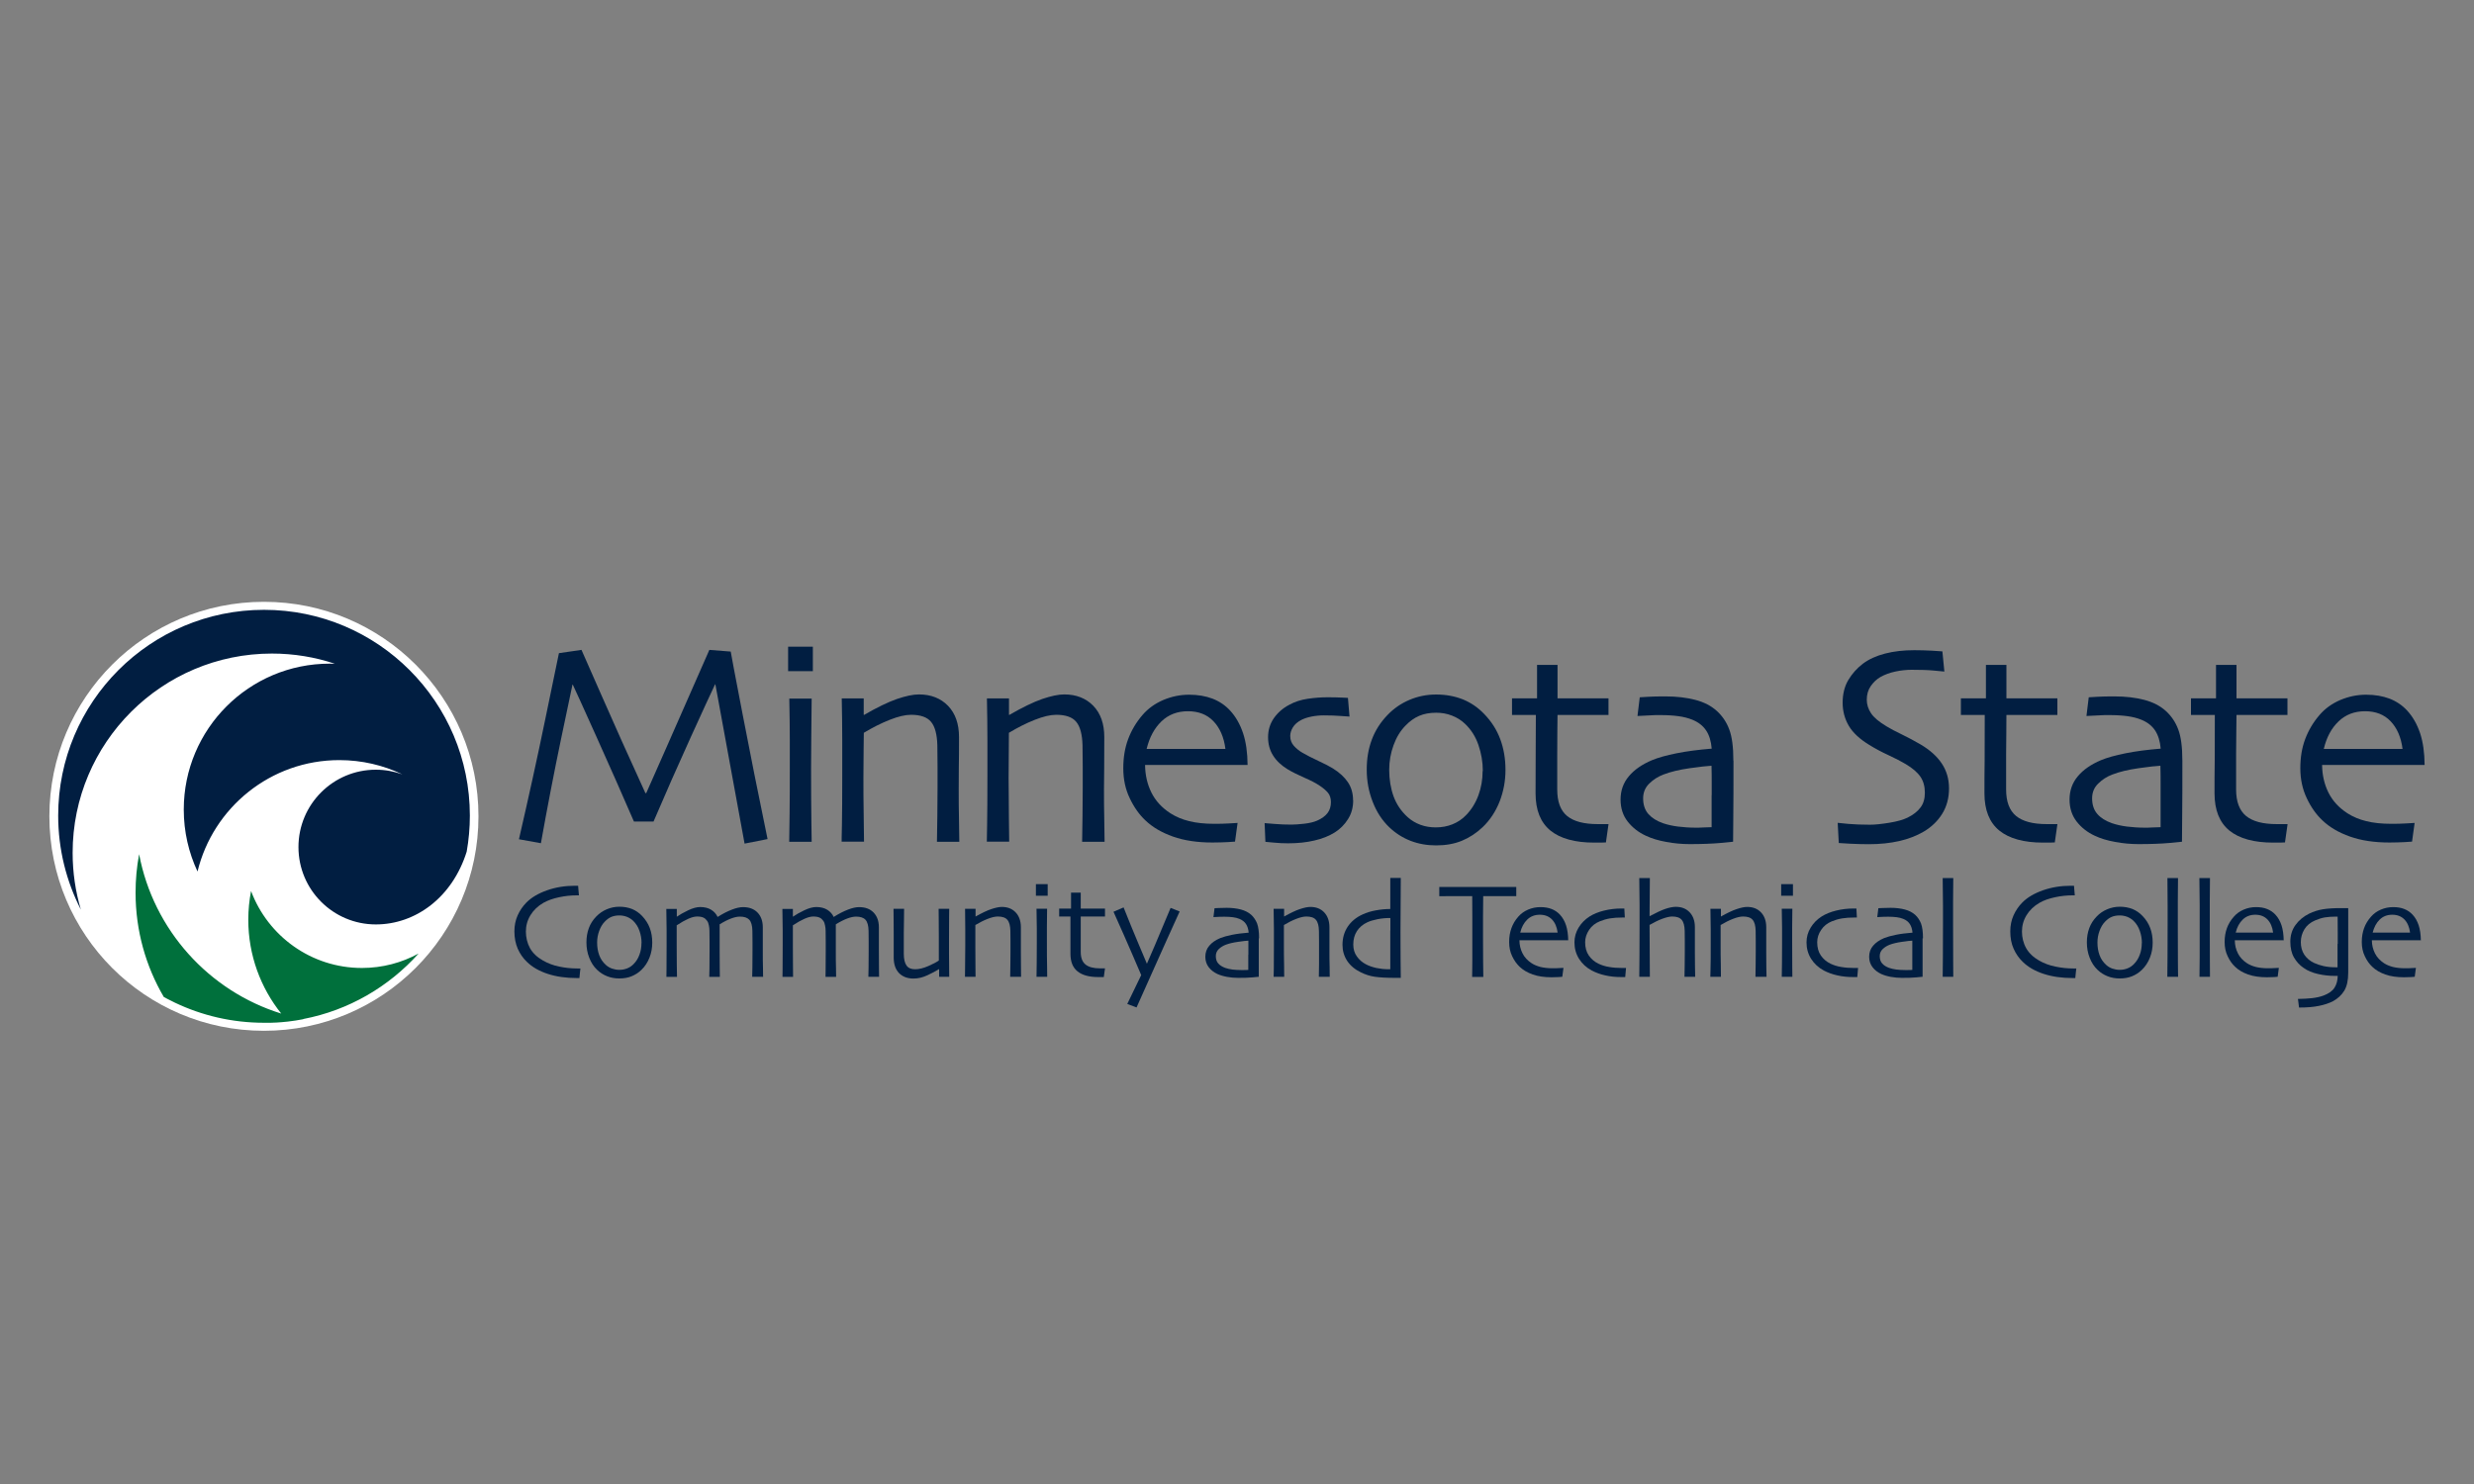
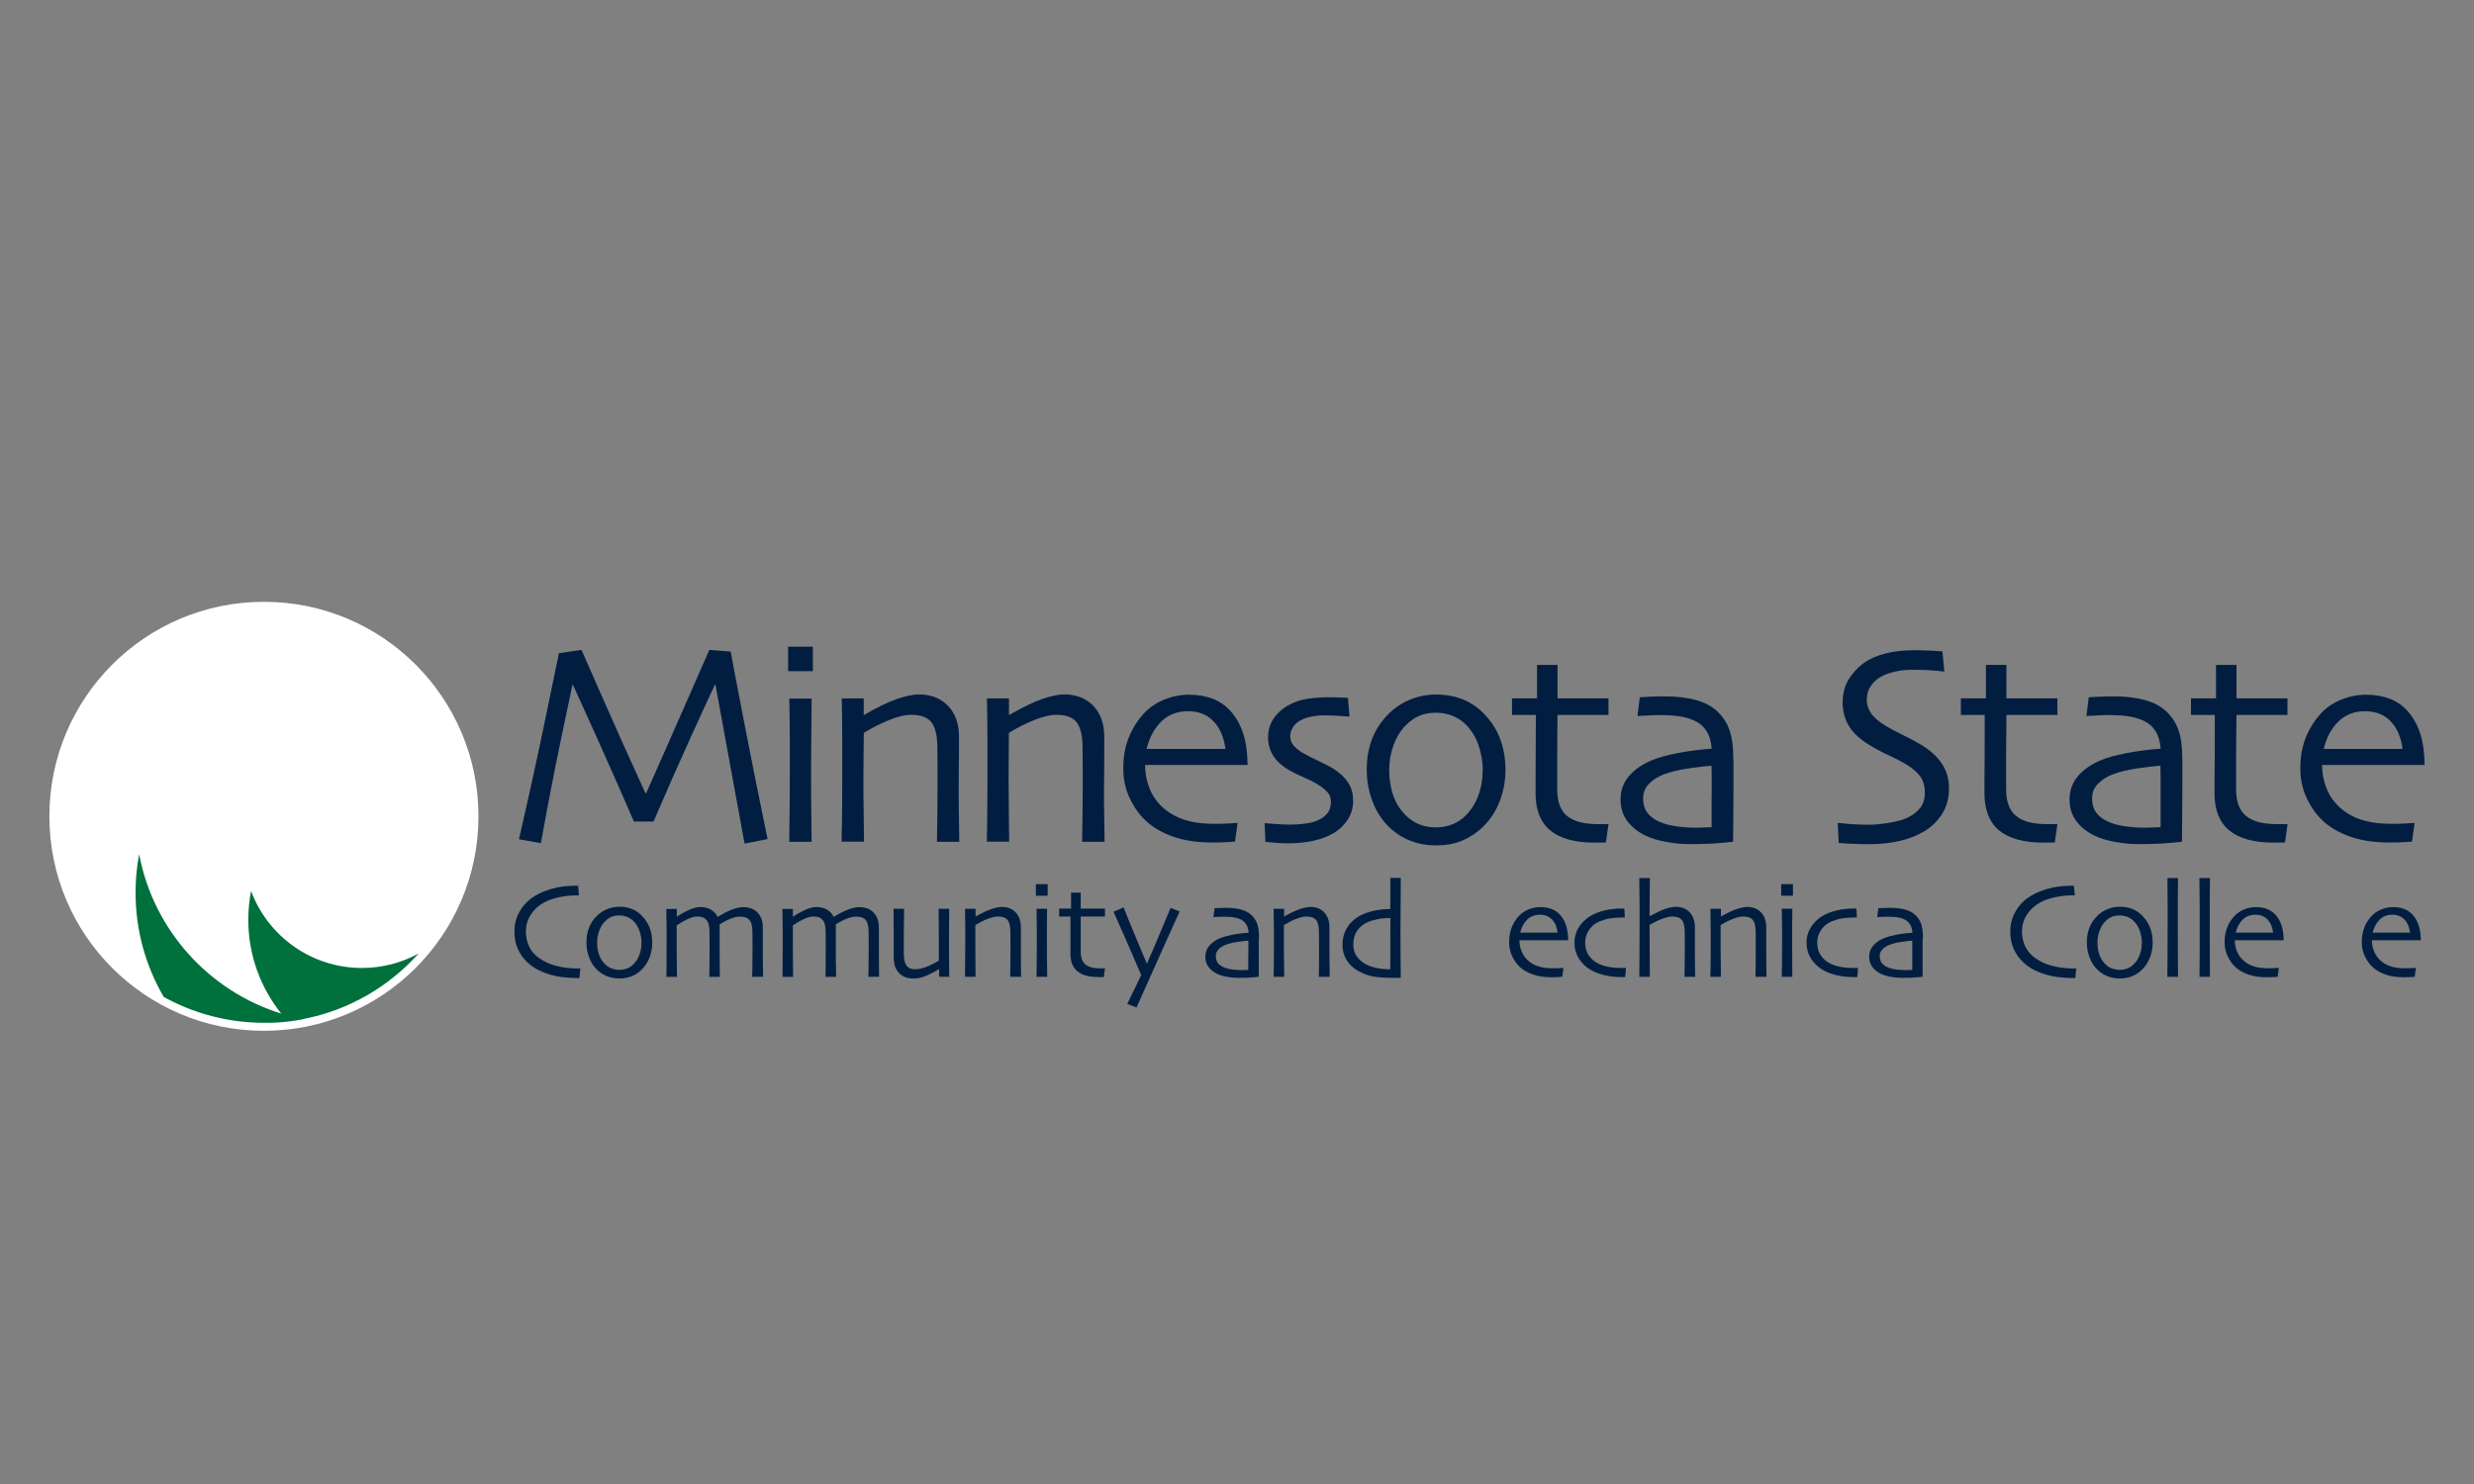
<svg xmlns="http://www.w3.org/2000/svg" viewBox="0 0 250 150">
  <rect x="0" y="0" width="250" height="150" fill="#808080" stroke="none" />
  <g>
    <g id="Layer_1">
      <g>
        <path d="M77.57,84.81l-2.33.46-2.95-16.1h-.03c-.37.78-1.2,2.57-2.48,5.39-1.28,2.82-2.53,5.65-3.74,8.48h-1.98c-1.13-2.62-2.39-5.46-3.76-8.51-1.37-3.05-2.18-4.83-2.42-5.33h-.03c-.06.24-.44,2.07-1.15,5.47-.71,3.4-1.39,6.92-2.04,10.56l-2.22-.4c.95-4.12,1.85-8.19,2.68-12.23.83-4.04,1.28-6.23,1.36-6.58l2.28-.33c.1.22.77,1.76,2.03,4.61,1.25,2.86,2.73,6.15,4.43,9.87h.08c1.3-2.92,2.67-6.04,4.12-9.34,1.45-3.3,2.2-5.02,2.26-5.14l2.16.17c.03.21.42,2.3,1.19,6.28.76,3.98,1.61,8.2,2.53,12.66Z" style="fill: #011e41;" />
        <path d="M82.14,67.84h-2.5v-2.47h2.5v2.47ZM82.01,85.09h-2.26c0-.15.02-1.09.04-2.82.02-1.73.02-3.15.02-4.28,0-.98,0-2.06,0-3.24,0-1.18-.02-2.56-.05-4.14h2.26c-.02,1.37-.03,2.66-.04,3.86-.01,1.2-.02,2.26-.02,3.2,0,2.22.01,4.01.03,5.35.02,1.35.03,2.04.03,2.07Z" style="fill: #011e41;" />
        <path d="M96.94,85.09h-2.26c0-.27.02-1.15.04-2.65.02-1.5.02-2.42.02-2.78,0-.5,0-1.23,0-2.2,0-.97-.01-1.68-.02-2.13-.03-1.1-.24-1.89-.63-2.36-.39-.48-1.07-.72-2.03-.72-.58,0-1.3.17-2.16.51-.86.34-1.73.78-2.61,1.31,0,.11,0,.67-.02,1.71-.01,1.03-.02,1.97-.02,2.82,0,1.11,0,2.45.03,4.01.02,1.57.03,2.39.03,2.46h-2.26c0-.07,0-.65.03-1.75.02-1.1.03-2.74.03-4.92,0-1,0-2.17,0-3.52,0-1.35-.02-2.78-.05-4.29h2.22v1.65l.02.03c1.33-.77,2.45-1.31,3.34-1.62.89-.3,1.63-.46,2.22-.46,1.22,0,2.2.39,2.94,1.15.74.77,1.11,1.82,1.11,3.16,0,1.2,0,2.24-.02,3.12-.01.87-.01,1.58-.01,2.13,0,.87,0,1.96.03,3.26.02,1.3.03,1.99.03,2.06Z" style="fill: #011e41;" />
        <path d="M111.61,85.09h-2.26c.01-.27.02-1.15.04-2.65.02-1.5.02-2.42.02-2.78,0-.5,0-1.23,0-2.2,0-.97-.01-1.68-.02-2.13-.03-1.1-.24-1.89-.63-2.36-.39-.48-1.07-.72-2.03-.72-.58,0-1.31.17-2.17.51-.86.34-1.73.78-2.61,1.31,0,.11,0,.67-.01,1.71-.01,1.03-.02,1.97-.02,2.82,0,1.11.01,2.45.03,4.01.02,1.57.03,2.39.03,2.46h-2.26c0-.07.01-.65.03-1.75.02-1.1.03-2.74.03-4.92,0-1,0-2.17,0-3.52,0-1.35-.02-2.78-.05-4.29h2.23v1.65l.02.03c1.33-.77,2.45-1.31,3.34-1.62.89-.3,1.63-.46,2.22-.46,1.22,0,2.2.39,2.94,1.15.74.77,1.11,1.82,1.11,3.16,0,1.2,0,2.24-.01,3.12-.01.87-.02,1.58-.02,2.13,0,.87,0,1.96.03,3.26.02,1.3.03,1.99.03,2.06Z" style="fill: #011e41;" />
        <path d="M126.06,77.32h-10.35c.01,1.01.22,1.94.64,2.79.42.84,1.06,1.54,1.93,2.1.55.35,1.18.62,1.89.79.71.18,1.56.27,2.55.27.54,0,1.04-.01,1.5-.04.45-.03.73-.04.84-.05l-.26,1.89c-.08.01-.33.03-.76.05-.43.02-.94.04-1.52.04-1.53,0-2.86-.2-3.99-.6-1.13-.4-2.06-.94-2.79-1.64-.62-.58-1.15-1.33-1.58-2.24-.44-.91-.65-1.92-.65-3.02s.16-2.07.49-2.95c.33-.88.81-1.7,1.46-2.45.56-.65,1.26-1.15,2.1-1.51.84-.35,1.7-.53,2.6-.53s1.68.14,2.37.4c.69.27,1.29.67,1.79,1.22.56.61.99,1.37,1.29,2.26.3.9.45,1.97.46,3.22ZM123.83,75.7c-.15-1.19-.56-2.12-1.21-2.8-.65-.68-1.51-1.01-2.58-1.01s-1.96.34-2.68,1.03c-.71.69-1.21,1.61-1.49,2.78h7.96Z" style="fill: #011e41;" />
        <path d="M136.74,80.9c0,.71-.17,1.34-.52,1.89-.34.55-.79,1-1.34,1.35-.58.36-1.27.64-2.07.82-.8.19-1.68.28-2.64.28-.47,0-.95-.02-1.45-.07-.5-.05-.79-.07-.85-.08l-.08-1.89c.08.01.42.04.99.08.58.05,1.15.07,1.72.07.33,0,.76-.03,1.29-.09.52-.06.96-.16,1.3-.31.48-.21.83-.47,1.06-.77.23-.3.34-.67.34-1.1,0-.39-.1-.71-.3-.95-.2-.24-.48-.48-.83-.71-.38-.26-.9-.53-1.57-.82-.66-.29-1.22-.57-1.67-.84-.64-.39-1.13-.85-1.47-1.39-.34-.53-.51-1.16-.51-1.86s.19-1.34.58-1.91c.39-.56.91-1.02,1.56-1.36.56-.31,1.19-.51,1.87-.61.68-.1,1.35-.15,1.99-.15.58,0,1.06.01,1.43.03.37.02.59.03.64.03l.16,1.89c-.07,0-.36-.02-.88-.06-.52-.04-1.09-.06-1.71-.06-.44,0-.86.04-1.25.12-.4.08-.73.19-1.01.33-.41.21-.7.47-.88.77-.18.3-.26.59-.26.87,0,.38.12.71.37.99.25.28.54.51.87.7.39.23.92.5,1.6.82.68.32,1.17.57,1.47.76.67.42,1.18.89,1.52,1.4.35.52.52,1.13.52,1.83Z" style="fill: #011e41;" />
        <path d="M152.13,77.83c0,1.11-.2,2.17-.59,3.18-.4,1.01-.97,1.88-1.71,2.59-.63.6-1.33,1.06-2.1,1.38-.77.32-1.64.47-2.61.47-.92,0-1.78-.15-2.58-.46-.8-.31-1.52-.77-2.15-1.37-.73-.7-1.29-1.56-1.68-2.58-.4-1.02-.6-2.1-.6-3.24s.17-2.11.51-3.03c.34-.92.87-1.75,1.58-2.49.64-.67,1.38-1.18,2.23-1.54.85-.36,1.75-.54,2.69-.54.99,0,1.89.17,2.7.49.81.33,1.53.82,2.16,1.48.73.75,1.27,1.6,1.62,2.54.35.94.53,1.97.53,3.1ZM149.84,77.93c0-.9-.15-1.77-.44-2.62-.29-.85-.74-1.56-1.35-2.14-.37-.36-.81-.64-1.33-.84-.51-.2-1.04-.29-1.6-.29-.66,0-1.23.11-1.72.32-.49.21-.95.54-1.38.99-.51.52-.91,1.17-1.2,1.97-.29.8-.44,1.63-.44,2.49,0,.97.15,1.87.44,2.68.3.82.78,1.52,1.43,2.11.37.33.8.59,1.29.77.49.18,1,.26,1.55.26.6,0,1.16-.1,1.68-.31.52-.21.98-.51,1.37-.92.54-.55.96-1.22,1.25-2,.29-.78.43-1.6.43-2.46Z" style="fill: #011e41;" />
        <path d="M162.54,83.32l-.26,1.83c-.07,0-.23.01-.49.02-.26,0-.49,0-.68,0-1.96,0-3.44-.41-4.44-1.22-1-.82-1.5-2.07-1.5-3.76,0-1.06,0-2.19.01-3.41,0-1.21.02-2.71.02-4.51h-2.41v-1.68h2.53v-3.38h2.07v3.38h5.15v1.68h-5.15c0,.2,0,.8-.02,1.79,0,.99-.01,1.73-.01,2.2v3.54c0,1.24.33,2.13,1,2.68.67.55,1.7.82,3.1.82h1.08Z" style="fill: #011e41;" />
        <path d="M175.17,76.91c0,2.36,0,4.29-.02,5.77-.01,1.49-.02,2.29-.02,2.4-.1.01-.54.06-1.33.13-.79.07-1.81.11-3.06.11-.78,0-1.57-.07-2.36-.22-.79-.14-1.48-.35-2.05-.62-.77-.35-1.38-.84-1.86-1.45-.47-.61-.71-1.35-.71-2.21,0-.91.28-1.7.84-2.36.56-.67,1.34-1.2,2.33-1.62.62-.26,1.45-.49,2.49-.7,1.04-.21,2.22-.36,3.55-.47-.06-.74-.24-1.35-.56-1.83-.32-.48-.78-.84-1.39-1.09-.42-.17-.89-.29-1.41-.36-.52-.07-1.12-.11-1.81-.11-.43,0-.8,0-1.1.03-.3.02-.71.04-1.23.06l.23-1.89c.14,0,.43-.03.85-.05.43-.03,1.01-.04,1.74-.04,1.13,0,2.13.12,3.02.35.89.23,1.62.61,2.2,1.14.54.5.96,1.11,1.23,1.84.28.73.42,1.78.42,3.16ZM172.97,80.37v-1.24c0-.5,0-1.07-.02-1.73-.42.02-1.15.1-2.21.25-1.05.15-1.93.36-2.65.64-.53.2-1.01.5-1.43.91-.41.4-.62.9-.62,1.5,0,.65.18,1.18.53,1.58.36.4.84.7,1.45.92.47.16.99.28,1.56.35.57.07,1.17.11,1.8.11.19,0,.42,0,.7-.02.28,0,.57-.02.88-.03v-3.24Z" style="fill: #011e41;" />
        <path d="M196.95,79.68c0,.98-.23,1.84-.69,2.58-.46.74-1.09,1.34-1.87,1.8-.72.42-1.54.74-2.46.95-.93.21-1.95.32-3.08.32-.61,0-1.24-.02-1.9-.05-.65-.04-1.03-.06-1.14-.07l-.11-2.04c.13.02.5.05,1.11.11.61.05,1.33.08,2.16.08.5,0,1.16-.07,1.96-.2.8-.13,1.41-.31,1.84-.52.56-.28.99-.61,1.29-1.01.3-.39.45-.89.45-1.5,0-.64-.15-1.18-.45-1.62-.3-.44-.8-.87-1.49-1.28-.45-.27-1.03-.57-1.74-.9-.72-.33-1.36-.68-1.93-1.03-.97-.59-1.67-1.24-2.08-1.94-.41-.7-.62-1.48-.62-2.34s.19-1.64.57-2.28c.38-.64.87-1.19,1.47-1.65.61-.46,1.36-.8,2.25-1.03.89-.23,1.87-.34,2.95-.34.59,0,1.19.02,1.8.05.61.04.95.06,1.04.07l.2,2.04c-.09,0-.43-.04-1.05-.1-.61-.06-1.36-.08-2.26-.08-.53,0-1.09.06-1.65.18-.57.12-1.07.31-1.5.55-.38.22-.71.53-.98.92-.27.39-.4.85-.4,1.38,0,.47.14.92.42,1.35.28.43.81.88,1.58,1.34.39.24.91.51,1.55.82.64.31,1.28.65,1.89,1.01.95.56,1.67,1.21,2.15,1.94.48.73.72,1.56.72,2.5Z" style="fill: #011e41;" />
        <path d="M207.9,83.32l-.26,1.83c-.07,0-.23.01-.49.02-.26,0-.49,0-.68,0-1.96,0-3.44-.41-4.44-1.22-1-.82-1.5-2.07-1.5-3.76,0-1.06,0-2.19.02-3.41.01-1.21.01-2.71.01-4.51h-2.41v-1.68h2.53v-3.38h2.07v3.38h5.15v1.68h-5.15c0,.2,0,.8-.01,1.79-.01.99-.02,1.73-.02,2.2v3.54c0,1.24.34,2.13,1.01,2.68.67.55,1.7.82,3.1.82h1.08Z" style="fill: #011e41;" />
        <path d="M220.53,76.91c0,2.36,0,4.29-.02,5.77-.01,1.49-.02,2.29-.02,2.4-.1.01-.54.06-1.33.13-.79.07-1.81.11-3.06.11-.78,0-1.57-.07-2.36-.22-.79-.14-1.48-.35-2.05-.62-.76-.35-1.38-.84-1.85-1.45-.47-.61-.71-1.35-.71-2.21,0-.91.28-1.7.84-2.36.56-.67,1.34-1.2,2.33-1.62.62-.26,1.45-.49,2.49-.7,1.04-.21,2.22-.36,3.55-.47-.06-.74-.25-1.35-.56-1.83-.32-.48-.78-.84-1.39-1.09-.42-.17-.89-.29-1.41-.36-.52-.07-1.12-.11-1.81-.11-.43,0-.8,0-1.1.03-.3.02-.71.04-1.23.06l.23-1.89c.14,0,.43-.03.85-.05.42-.03,1.01-.04,1.74-.04,1.13,0,2.13.12,3.02.35.88.23,1.62.61,2.2,1.14.54.5.96,1.11,1.23,1.84.28.73.42,1.78.42,3.16ZM218.33,80.37v-1.24c0-.5,0-1.07-.02-1.73-.42.02-1.16.1-2.21.25-1.05.15-1.93.36-2.65.64-.53.2-1.01.5-1.42.91-.42.4-.62.9-.62,1.5,0,.65.18,1.18.53,1.58.35.4.84.7,1.45.92.47.16.99.28,1.56.35.57.07,1.17.11,1.8.11.19,0,.43,0,.7-.02.28,0,.57-.02.88-.03v-3.24Z" style="fill: #011e41;" />
        <path d="M231.16,83.32l-.26,1.83c-.07,0-.23.01-.5.02-.26,0-.49,0-.68,0-1.96,0-3.44-.41-4.44-1.22-1-.82-1.5-2.07-1.5-3.76,0-1.06,0-2.19.02-3.41.01-1.21.01-2.71.01-4.51h-2.41v-1.68h2.53v-3.38h2.07v3.38h5.15v1.68h-5.15c0,.2,0,.8-.02,1.79-.01.99-.02,1.73-.02,2.2v3.54c0,1.24.34,2.13,1.01,2.68.67.55,1.7.82,3.1.82h1.08Z" style="fill: #011e41;" />
        <path d="M245,77.32h-10.35c.01,1.01.22,1.94.64,2.79.42.84,1.06,1.54,1.93,2.1.55.35,1.18.62,1.89.79.71.18,1.56.27,2.55.27.54,0,1.04-.01,1.5-.04.45-.03.73-.04.84-.05l-.26,1.89c-.08.01-.33.03-.76.05-.43.02-.94.04-1.52.04-1.53,0-2.86-.2-3.99-.6-1.13-.4-2.06-.94-2.79-1.64-.62-.58-1.15-1.33-1.58-2.24-.43-.91-.65-1.92-.65-3.02s.16-2.07.49-2.95c.33-.88.81-1.7,1.46-2.45.56-.65,1.26-1.15,2.1-1.51.84-.35,1.7-.53,2.6-.53s1.68.14,2.37.4c.69.27,1.29.67,1.79,1.22.56.61.99,1.37,1.29,2.26.3.9.45,1.97.46,3.22ZM242.78,75.7c-.15-1.19-.56-2.12-1.21-2.8-.65-.68-1.51-1.01-2.58-1.01s-1.96.34-2.68,1.03c-.72.69-1.21,1.61-1.49,2.78h7.96Z" style="fill: #011e41;" />
        <path d="M58.65,97.91s-.02.16-.04.34c-.02.19-.04.39-.06.61h-.24c-1.11,0-2.09-.14-2.95-.42-.86-.28-1.57-.68-2.12-1.22-.39-.37-.69-.81-.92-1.32-.22-.51-.34-1.1-.34-1.76,0-.59.11-1.13.33-1.62.22-.49.51-.91.87-1.28.52-.53,1.22-.94,2.1-1.25.88-.31,1.82-.46,2.83-.46h.31c0,.08.01.21.03.39.01.18.03.37.05.58h-.23c-.57,0-1.16.06-1.77.19-.61.13-1.13.31-1.58.56-.57.33-1.01.75-1.32,1.26-.31.51-.46,1.06-.46,1.65s.14,1.17.41,1.67c.28.5.72.92,1.32,1.26.49.28,1.04.49,1.64.61.61.13,1.21.19,1.81.19h.13c.06,0,.12,0,.19,0Z" style="fill: #011e41;" />
        <path d="M65.91,95.29c0,.53-.09,1.03-.28,1.51-.19.48-.46.89-.81,1.23-.3.29-.63.5-1,.65-.36.15-.78.22-1.24.22-.44,0-.84-.07-1.22-.22-.38-.15-.72-.36-1.02-.65-.35-.33-.61-.74-.8-1.23-.19-.48-.28-1-.28-1.54s.08-1,.24-1.44c.16-.44.41-.83.75-1.18.31-.32.66-.56,1.06-.73.4-.17.83-.26,1.28-.26.47,0,.9.08,1.28.23.38.16.72.39,1.02.71.34.36.6.76.77,1.21.17.45.25.94.25,1.47ZM64.83,95.33c0-.43-.07-.84-.21-1.24-.14-.4-.35-.74-.64-1.02-.18-.17-.39-.3-.63-.4-.24-.09-.5-.14-.76-.14-.31,0-.59.05-.82.15-.23.1-.45.26-.65.47-.24.24-.43.56-.57.94-.14.38-.21.77-.21,1.18,0,.46.07.89.21,1.27.14.39.37.72.68,1,.18.16.38.28.61.36.23.08.48.13.74.13.29,0,.55-.05.8-.15.25-.1.46-.24.65-.44.26-.26.46-.58.59-.95.14-.37.2-.76.2-1.17Z" style="fill: #011e41;" />
        <path d="M77.08,98.73h-1.07s.01-.37.02-.95c0-.58.01-1.14.01-1.65,0-.21,0-.54,0-1,0-.46,0-.81-.01-1.04-.01-.54-.12-.92-.32-1.13-.2-.21-.51-.31-.94-.31-.25,0-.55.06-.89.19-.34.13-.73.32-1.16.59,0,.02,0,.07,0,.14,0,.07,0,.16,0,.26,0,.37,0,.74,0,1.11,0,.38,0,.74,0,1.08,0,.75,0,1.38.01,1.89,0,.51.01.79.01.83h-1.07s0-.32.02-.82c0-.5.01-1.09.01-1.77,0-.23,0-.57,0-1.03,0-.46,0-.8-.01-1.02,0-.2-.02-.39-.06-.57-.03-.18-.09-.34-.18-.46-.1-.14-.22-.25-.37-.32-.15-.07-.36-.11-.64-.11-.26,0-.55.08-.89.23-.34.15-.73.37-1.17.66,0,.08,0,.36,0,.86,0,.5,0,.91,0,1.22,0,.54,0,1.18.01,1.93.01.75.02,1.15.02,1.2h-1.07s0-.3.01-.79c0-.49.01-1.31.01-2.44,0-.37,0-.87,0-1.5,0-.63-.01-1.34-.03-2.14h1.06v.79h0c.3-.21.69-.43,1.15-.65.46-.22.87-.33,1.22-.33.44,0,.82.1,1.11.28.3.19.51.43.64.72h.01c.52-.33,1-.57,1.44-.74.44-.17.81-.25,1.12-.25.63,0,1.11.18,1.47.55.35.37.53.86.53,1.48,0,.48,0,.89,0,1.22,0,.33,0,.68,0,1.05,0,.76,0,1.41.02,1.93,0,.53.01.81.01.84Z" style="fill: #011e41;" />
        <path d="M88.82,98.73h-1.07s.01-.37.02-.95c0-.58.01-1.14.01-1.65,0-.21,0-.54,0-1,0-.46,0-.81-.01-1.04-.01-.54-.12-.92-.32-1.13-.2-.21-.52-.31-.94-.31-.25,0-.55.06-.89.19-.34.13-.73.32-1.16.59,0,.02,0,.07,0,.14,0,.07,0,.16,0,.26,0,.37,0,.74,0,1.11,0,.38,0,.74,0,1.08,0,.75,0,1.38.02,1.89,0,.51.01.79.01.83h-1.07s0-.32.01-.82c0-.5.01-1.09.01-1.77,0-.23,0-.57,0-1.03,0-.46,0-.8-.01-1.02,0-.2-.02-.39-.06-.57-.03-.18-.09-.34-.18-.46-.1-.14-.22-.25-.37-.32-.15-.07-.36-.11-.64-.11-.25,0-.55.08-.89.23-.34.15-.73.37-1.17.66,0,.08,0,.36,0,.86,0,.5,0,.91,0,1.22,0,.54,0,1.18.01,1.93,0,.75.01,1.15.01,1.2h-1.07s0-.3.01-.79c0-.49.01-1.31.01-2.44,0-.37,0-.87,0-1.5,0-.63-.01-1.34-.03-2.14h1.06v.79h0c.3-.21.69-.43,1.15-.65.46-.22.87-.33,1.22-.33.44,0,.82.1,1.11.28.3.19.51.43.64.72h.01c.52-.33,1-.57,1.44-.74.44-.17.81-.25,1.12-.25.63,0,1.11.18,1.47.55.35.37.53.86.53,1.48,0,.48,0,.89,0,1.22,0,.33,0,.68,0,1.05,0,.76,0,1.41.01,1.93,0,.53.01.81.01.84Z" style="fill: #011e41;" />
        <path d="M95.94,98.73h-1.04v-.78h0c-.32.2-.71.41-1.19.63-.47.22-.94.33-1.4.33-.62,0-1.11-.19-1.47-.56-.35-.37-.53-.89-.53-1.56,0-.36,0-.79,0-1.29,0-.5,0-.86,0-1.09,0-.41,0-.92-.01-1.53,0-.61-.01-.95-.01-1.02h1.07c0,.06,0,.38-.01.98-.01.59-.02,1.07-.02,1.42,0,.31,0,.7,0,1.17,0,.47,0,.8,0,.99,0,.53.1.93.28,1.18.18.25.46.37.86.37s.85-.11,1.33-.32c.48-.21.84-.4,1.07-.56,0-.05,0-.31,0-.75,0-.45,0-1.01,0-1.67,0-.48,0-1.05-.01-1.72,0-.67-.01-1.03-.01-1.09h1.07c0,.08,0,.33-.01.77-.01.43-.01,1.17-.01,2.21,0,.59,0,1.1,0,1.54,0,.44.01,1.23.02,2.36Z" style="fill: #011e41;" />
        <path d="M103.15,98.73h-1.07c0-.13.01-.55.02-1.26,0-.71.01-1.15.01-1.32,0-.24,0-.58,0-1.04,0-.46,0-.8-.01-1.01-.01-.52-.11-.9-.3-1.12-.19-.23-.51-.34-.97-.34-.28,0-.62.08-1.03.24-.41.16-.82.37-1.24.62,0,.05,0,.32,0,.81,0,.49,0,.94,0,1.34,0,.53,0,1.16.01,1.91.01.74.01,1.13.01,1.17h-1.07s0-.31.01-.83c.01-.52.02-1.3.02-2.33,0-.48,0-1.03,0-1.67,0-.64-.01-1.32-.02-2.04h1.06v.78h0c.63-.35,1.16-.61,1.59-.75.42-.14.78-.22,1.06-.22.58,0,1.05.18,1.4.55.35.37.53.87.53,1.5,0,.57,0,1.07,0,1.48,0,.42,0,.75,0,1.01,0,.41,0,.93.01,1.55.01.62.01.95.01.98Z" style="fill: #011e41;" />
        <path d="M105.87,90.54h-1.19v-1.17h1.19v1.17ZM105.81,98.73h-1.07c0-.07.01-.52.02-1.34,0-.82.01-1.5.01-2.03,0-.47,0-.98,0-1.54,0-.56-.01-1.22-.03-1.97h1.07c0,.65-.01,1.26-.02,1.83,0,.57,0,1.08,0,1.52,0,1.06,0,1.9.02,2.54,0,.64.01.97.01.99Z" style="fill: #011e41;" />
        <path d="M111.66,97.89l-.12.87s-.11,0-.23,0c-.13,0-.23,0-.32,0-.93,0-1.63-.19-2.11-.58-.48-.39-.71-.98-.71-1.78,0-.5,0-1.04,0-1.62,0-.58,0-1.29,0-2.14h-1.14v-.8h1.2v-1.61h.98v1.61h2.45v.8h-2.45c0,.09,0,.38,0,.85,0,.47,0,.82,0,1.05v1.68c0,.59.16,1.01.48,1.27.32.26.81.39,1.47.39h.51Z" style="fill: #011e41;" />
        <path d="M119.2,92.14c-.88,1.95-1.82,4.01-2.79,6.2-.98,2.19-1.5,3.35-1.56,3.49l-.94-.35,1.41-2.92c-.04-.09-.32-.75-.85-1.98-.53-1.23-1.18-2.71-1.95-4.42l1.02-.44c.5,1.26,1.01,2.51,1.53,3.74.52,1.23.79,1.88.82,1.94h.01s.29-.65.78-1.8c.49-1.16,1.03-2.43,1.61-3.83l.93.37Z" style="fill: #011e41;" />
        <path d="M127.2,94.85c0,1.12,0,2.04,0,2.74,0,.71,0,1.09,0,1.14-.05,0-.26.03-.63.06-.38.04-.86.05-1.46.05-.37,0-.74-.03-1.12-.1-.38-.07-.7-.17-.97-.29-.36-.17-.66-.4-.88-.69-.22-.29-.34-.64-.34-1.05,0-.43.13-.81.4-1.12.27-.32.63-.57,1.11-.77.3-.12.69-.23,1.18-.33.49-.1,1.06-.17,1.69-.22-.03-.35-.12-.64-.27-.87-.15-.23-.37-.4-.66-.52-.2-.08-.42-.14-.67-.17-.24-.03-.53-.05-.86-.05-.21,0-.38,0-.52.01-.14,0-.34.02-.58.03l.11-.9c.07,0,.2-.01.4-.02.2-.01.48-.02.83-.02.54,0,1.01.06,1.43.17.42.11.77.29,1.05.54.26.24.45.53.59.87.13.35.2.85.2,1.5ZM126.15,96.49v-.59c0-.24,0-.51,0-.82-.2,0-.55.05-1.05.12-.5.07-.92.17-1.26.3-.25.1-.48.24-.68.43-.2.19-.3.43-.3.71,0,.31.08.56.25.75.17.19.4.33.69.44.22.08.47.13.74.17.27.03.56.05.85.05.09,0,.2,0,.33,0,.13,0,.27,0,.42-.01v-1.54Z" style="fill: #011e41;" />
        <path d="M134.34,98.73h-1.07c0-.13.01-.55.02-1.26,0-.71,0-1.15,0-1.32,0-.24,0-.58,0-1.04,0-.46,0-.8-.01-1.01-.01-.52-.11-.9-.3-1.12-.19-.23-.51-.34-.97-.34-.28,0-.62.08-1.03.24-.41.16-.82.37-1.24.62,0,.05,0,.32,0,.81,0,.49,0,.94,0,1.34,0,.53,0,1.16.02,1.91,0,.74.01,1.13.01,1.17h-1.07s0-.31.02-.83c0-.52.01-1.3.01-2.33,0-.48,0-1.03,0-1.67,0-.64-.01-1.32-.03-2.04h1.06v.78h0c.63-.35,1.16-.61,1.59-.75.42-.14.78-.22,1.06-.22.58,0,1.05.18,1.4.55.35.37.53.87.53,1.5,0,.57,0,1.07,0,1.48,0,.42,0,.75,0,1.01,0,.41,0,.93.02,1.55,0,.62.01.95.01.98Z" style="fill: #011e41;" />
        <path d="M141.56,98.84s-.11,0-.26,0c-.14,0-.26,0-.35,0-.86,0-1.53-.04-2.02-.11-.49-.07-.96-.22-1.42-.45-.6-.29-1.06-.68-1.38-1.16-.31-.48-.47-1.02-.47-1.61,0-.69.17-1.3.52-1.83.35-.53.85-.95,1.51-1.25.39-.18.83-.32,1.33-.41.5-.09.99-.14,1.47-.14v-3.14s1.06,0,1.06,0c0,.09,0,.73-.01,1.91,0,1.18-.02,2.38-.02,3.59,0,.96,0,1.82.01,2.6,0,.77.01,1.44.02,2ZM140.5,94.05v-1.26c-.45,0-.88.04-1.29.12-.4.08-.75.18-1.03.31-.46.21-.81.51-1.06.89-.25.39-.37.84-.37,1.36,0,.47.12.87.36,1.2.24.34.54.6.9.79.31.17.67.29,1.06.38.39.08.8.13,1.24.13h.18s0-.38,0-1.02c0-.64,0-1.61,0-2.91Z" style="fill: #011e41;" />
-         <path d="M153.21,90.58c-.07,0-.38,0-.91,0-.53,0-1.34,0-2.42,0,0,.93-.02,1.64-.02,2.12,0,.48,0,1.14,0,1.97s0,1.61.01,2.44c0,.82.01,1.37.02,1.64h-1.13c0-.27.02-.83.02-1.67,0-.84,0-1.66,0-2.47v-1.88c0-.47,0-1.18-.01-2.15-.96,0-1.74,0-2.34,0-.6,0-.93.01-.99.01v-.94c.47,0,1.03,0,1.7,0,.67,0,1.38,0,2.14,0,1.09,0,2.01,0,2.75,0,.74,0,1.13,0,1.19,0v.94Z" style="fill: #011e41;" />
        <path d="M158.46,95.04h-4.92c0,.48.11.92.31,1.32.2.4.51.73.92,1,.26.17.56.29.9.38.34.08.74.13,1.21.13.26,0,.5,0,.71-.02.22-.01.35-.02.4-.02l-.12.9s-.16.01-.36.03c-.21.01-.45.02-.72.02-.73,0-1.36-.09-1.9-.28-.54-.19-.98-.45-1.33-.78-.29-.28-.55-.63-.75-1.06-.21-.43-.31-.91-.31-1.44s.08-.98.23-1.4c.15-.42.38-.81.69-1.16.27-.31.6-.55,1-.72.4-.17.81-.25,1.24-.25s.8.06,1.13.19c.33.13.61.32.85.58.27.29.47.65.61,1.07.14.43.21.94.22,1.53ZM157.4,94.27c-.07-.56-.26-1.01-.57-1.33-.31-.32-.72-.48-1.23-.48s-.93.16-1.27.49-.58.77-.71,1.32h3.78Z" style="fill: #011e41;" />
        <path d="M164.31,97.85l-.08.91h-.37c-.59,0-1.13-.05-1.64-.17-.51-.11-.96-.28-1.37-.49-.55-.3-.98-.7-1.29-1.19-.31-.5-.46-1.05-.46-1.65,0-.55.14-1.04.42-1.5.28-.46.65-.83,1.1-1.12.41-.26.9-.46,1.47-.6.57-.14,1.16-.21,1.77-.21h.28l.05.91h-.21c-.5,0-.94.03-1.29.09-.36.06-.7.16-1.04.3-.45.18-.81.47-1.07.86-.26.39-.4.81-.4,1.25,0,.53.12.98.37,1.34.25.36.58.64.98.83.32.15.68.27,1.08.33.4.07.82.1,1.27.1h.43Z" style="fill: #011e41;" />
        <path d="M171.29,98.73h-1.07c0-.14.01-.55.02-1.23,0-.68.01-1.13.01-1.35,0-.24,0-.58,0-1.04,0-.46,0-.8-.01-1.01-.01-.52-.11-.9-.3-1.12-.19-.23-.51-.34-.97-.34-.26,0-.59.08-1,.23-.4.15-.83.36-1.28.62l.03,5.24h-1.07c0-.18.01-.89.02-2.14,0-1.25.01-2.28.01-3.09,0-.53,0-1.19,0-1.99,0-.8-.01-1.72-.03-2.76h1.07l-.03,3.86h0c.65-.35,1.18-.6,1.59-.74.41-.14.77-.21,1.06-.21.58,0,1.05.18,1.4.55.35.37.53.87.53,1.5,0,.57,0,1.07,0,1.48,0,.42,0,.75,0,1.01,0,.41,0,.89.01,1.42,0,.54.01.9.02,1.1Z" style="fill: #011e41;" />
        <path d="M178.46,98.73h-1.07c0-.13.01-.55.02-1.26,0-.71.01-1.15.01-1.32,0-.24,0-.58,0-1.04,0-.46,0-.8-.01-1.01-.01-.52-.11-.9-.3-1.12-.19-.23-.51-.34-.97-.34-.28,0-.62.08-1.03.24-.41.16-.82.37-1.24.62,0,.05,0,.32,0,.81,0,.49,0,.94,0,1.34,0,.53,0,1.16.02,1.91,0,.74.01,1.13.01,1.17h-1.07s0-.31.02-.83.02-1.3.02-2.33c0-.48,0-1.03,0-1.67,0-.64-.01-1.32-.03-2.04h1.06v.78h0c.63-.35,1.16-.61,1.59-.75.42-.14.77-.22,1.06-.22.58,0,1.05.18,1.4.55.35.37.53.87.53,1.5,0,.57,0,1.07,0,1.48,0,.42,0,.75,0,1.01,0,.41,0,.93.01,1.55.01.62.02.95.02.98Z" style="fill: #011e41;" />
        <path d="M181.18,90.54h-1.19v-1.17h1.19v1.17ZM181.12,98.73h-1.07c0-.07.01-.52.02-1.34,0-.82.01-1.5.01-2.03,0-.47,0-.98,0-1.54,0-.56-.01-1.22-.03-1.97h1.07c0,.65-.01,1.26-.02,1.83,0,.57,0,1.08,0,1.52,0,1.06,0,1.9.01,2.54,0,.64.01.97.01.99Z" style="fill: #011e41;" />
        <path d="M187.76,97.85l-.08.91h-.37c-.59,0-1.13-.05-1.64-.17-.51-.11-.96-.28-1.37-.49-.55-.3-.98-.7-1.29-1.19-.31-.5-.46-1.05-.46-1.65,0-.55.14-1.04.42-1.5.28-.46.65-.83,1.1-1.12.41-.26.9-.46,1.47-.6.57-.14,1.16-.21,1.77-.21h.28l.05.91h-.21c-.5,0-.94.03-1.29.09-.36.06-.7.16-1.04.3-.45.18-.81.47-1.07.86-.27.39-.4.81-.4,1.25,0,.53.12.98.37,1.34.25.36.58.64.98.83.32.15.68.27,1.08.33.4.07.82.1,1.27.1h.43Z" style="fill: #011e41;" />
        <path d="M194.28,94.85c0,1.12,0,2.04,0,2.74,0,.71,0,1.09,0,1.14-.05,0-.26.03-.63.06-.38.04-.86.05-1.46.05-.37,0-.74-.03-1.12-.1-.38-.07-.7-.17-.97-.29-.36-.17-.66-.4-.88-.69-.22-.29-.34-.64-.34-1.05,0-.43.13-.81.4-1.12.27-.32.64-.57,1.11-.77.3-.12.69-.23,1.18-.33.49-.1,1.06-.17,1.69-.22-.03-.35-.12-.64-.27-.87-.15-.23-.37-.4-.66-.52-.2-.08-.42-.14-.67-.17-.25-.03-.53-.05-.86-.05-.21,0-.38,0-.52.01-.14,0-.34.02-.58.03l.11-.9c.07,0,.2-.01.41-.02.2-.01.48-.02.83-.02.54,0,1.01.06,1.43.17.42.11.77.29,1.05.54.26.24.45.53.59.87.13.35.2.85.2,1.5ZM193.24,96.49v-.59c0-.24,0-.51,0-.82-.2,0-.55.05-1.05.12-.5.07-.92.17-1.26.3-.25.1-.48.24-.68.43-.2.19-.3.43-.3.71,0,.31.08.56.25.75.17.19.4.33.69.44.22.08.47.13.74.17.27.03.55.05.86.05.09,0,.2,0,.33,0,.13,0,.27,0,.42-.01v-1.54Z" style="fill: #011e41;" />
-         <path d="M197.38,98.73h-1.07c0-.05.01-.72.02-1.99,0-1.27.01-2.33.01-3.17,0-.54,0-1.22,0-2.05,0-.82-.01-1.75-.03-2.77h1.07c-.01.7-.02,1.51-.02,2.43,0,.92,0,1.69,0,2.32,0,1.38,0,2.58.01,3.61,0,1.03.01,1.57.01,1.62Z" style="fill: #011e41;" />
        <path d="M209.81,97.91s-.02.16-.04.34c-.02.19-.04.39-.06.61h-.24c-1.11,0-2.09-.14-2.95-.42-.86-.28-1.57-.68-2.12-1.22-.39-.37-.69-.81-.92-1.32-.23-.51-.34-1.1-.34-1.76,0-.59.11-1.13.33-1.62.22-.49.51-.91.87-1.28.52-.53,1.22-.94,2.1-1.25.88-.31,1.82-.46,2.83-.46h.31c0,.08.01.21.03.39.02.18.03.37.05.58h-.23c-.57,0-1.16.06-1.76.19-.61.13-1.14.31-1.57.56-.57.33-1.01.75-1.32,1.26-.31.51-.46,1.06-.46,1.65s.14,1.17.42,1.67c.28.5.72.92,1.31,1.26.49.28,1.04.49,1.65.61.61.13,1.21.19,1.81.19h.13c.06,0,.12,0,.19,0Z" style="fill: #011e41;" />
        <path d="M217.53,95.29c0,.53-.09,1.03-.28,1.51-.19.48-.46.89-.81,1.23-.3.29-.63.5-1,.65-.37.15-.78.22-1.24.22-.44,0-.84-.07-1.22-.22-.38-.15-.72-.36-1.02-.65-.35-.33-.61-.74-.8-1.23-.19-.48-.28-1-.28-1.54s.08-1,.24-1.44c.16-.44.41-.83.75-1.18.3-.32.66-.56,1.06-.73.4-.17.83-.26,1.28-.26s.9.08,1.28.23c.38.16.72.39,1.02.71.35.36.6.76.77,1.21.17.45.25.94.25,1.47ZM216.44,95.33c0-.43-.07-.84-.21-1.24-.14-.4-.35-.74-.64-1.02-.18-.17-.39-.3-.63-.4-.24-.09-.5-.14-.76-.14-.31,0-.59.05-.82.15-.23.1-.45.26-.65.47-.24.24-.43.56-.57.94-.14.38-.21.77-.21,1.18,0,.46.07.89.21,1.27.14.39.37.72.68,1,.18.16.38.28.61.36.23.08.48.13.74.13.29,0,.55-.05.8-.15.25-.1.46-.24.65-.44.26-.26.46-.58.59-.95.14-.37.2-.76.2-1.17Z" style="fill: #011e41;" />
        <path d="M220.08,98.73h-1.07c0-.05.01-.72.02-1.99,0-1.27.01-2.33.01-3.17,0-.54,0-1.22,0-2.05,0-.82-.01-1.75-.02-2.77h1.07c-.01.7-.02,1.51-.02,2.43,0,.92,0,1.69,0,2.32,0,1.38,0,2.58.01,3.61,0,1.03.02,1.57.02,1.62Z" style="fill: #011e41;" />
        <path d="M223.33,98.73h-1.07c0-.05.01-.72.02-1.99,0-1.27,0-2.33,0-3.17,0-.54,0-1.22,0-2.05,0-.82-.01-1.75-.03-2.77h1.07c0,.7-.02,1.51-.02,2.43,0,.92,0,1.69,0,2.32,0,1.38,0,2.58.01,3.61.01,1.03.01,1.57.01,1.62Z" style="fill: #011e41;" />
        <path d="M230.75,95.04h-4.92c0,.48.11.92.31,1.32.2.4.51.73.92,1,.26.17.56.29.9.38.34.08.74.13,1.21.13.26,0,.49,0,.71-.02.22-.01.35-.02.4-.02l-.12.9s-.16.01-.36.03c-.2.01-.44.02-.72.02-.73,0-1.36-.09-1.9-.28-.54-.19-.98-.45-1.32-.78-.3-.28-.55-.63-.75-1.06-.21-.43-.31-.91-.31-1.44s.08-.98.23-1.4c.15-.42.39-.81.7-1.16.27-.31.6-.55,1-.72.4-.17.81-.25,1.24-.25s.8.06,1.12.19c.33.13.61.32.85.58.27.29.47.65.61,1.07.14.43.21.94.22,1.53ZM229.7,94.27c-.07-.56-.26-1.01-.57-1.33-.31-.32-.72-.48-1.23-.48s-.93.16-1.27.49c-.34.33-.58.77-.71,1.32h3.78Z" style="fill: #011e41;" />
-         <path d="M237.29,91.78c0,.1,0,.55,0,1.35,0,.8,0,1.56,0,2.28,0,.49,0,.99,0,1.5,0,.51,0,.97,0,1.4,0,.78-.13,1.38-.4,1.83-.27.44-.65.79-1.14,1.06-.39.2-.86.36-1.41.47-.56.12-1.23.17-2.02.17l-.11-.87c.53,0,1.01-.04,1.43-.08.42-.05.8-.13,1.15-.26.53-.2.9-.46,1.11-.79.21-.33.32-.73.33-1.2h-.33c-.54,0-1.09-.06-1.66-.19-.57-.13-1.06-.33-1.46-.62-.4-.27-.72-.62-.97-1.05-.25-.43-.37-.97-.37-1.6s.17-1.2.52-1.68c.35-.49.82-.87,1.4-1.16.42-.2.87-.35,1.36-.43.49-.08,1.09-.12,1.79-.12h.78ZM236.23,95.4c0-.33,0-.73,0-1.22,0-.49,0-1-.01-1.53h-.18c-.42,0-.79.03-1.11.08-.31.05-.65.16-1,.31-.46.2-.82.49-1.06.88-.24.39-.37.82-.37,1.31s.12.92.36,1.28c.24.35.57.63.98.82.28.13.6.24.96.32.37.08.75.12,1.16.12h.25c0-.05,0-.31,0-.76,0-.45,0-.98,0-1.6Z" style="fill: #011e41;" />
        <path d="M244.6,95.04h-4.92c0,.48.11.92.31,1.32.2.4.51.73.92,1,.26.17.56.29.9.38.34.08.74.13,1.21.13.26,0,.49,0,.71-.02.21-.01.35-.02.4-.02l-.12.9s-.16.01-.36.03c-.2.01-.45.02-.72.02-.72,0-1.36-.09-1.89-.28-.54-.19-.98-.45-1.32-.78-.3-.28-.55-.63-.75-1.06-.21-.43-.31-.91-.31-1.44s.08-.98.23-1.4c.15-.42.39-.81.7-1.16.27-.31.6-.55,1-.72.4-.17.81-.25,1.24-.25s.8.06,1.12.19c.33.13.61.32.85.58.27.29.47.65.61,1.07.14.43.21.94.22,1.53ZM243.54,94.27c-.07-.56-.26-1.01-.57-1.33-.31-.32-.72-.48-1.23-.48s-.93.16-1.27.49c-.34.33-.57.77-.71,1.32h3.78Z" style="fill: #011e41;" />
        <g>
          <path d="M48.35,82.51c0,11.97-9.7,21.68-21.68,21.68s-21.68-9.7-21.68-21.68,9.7-21.68,21.68-21.68,21.68,9.7,21.68,21.68Z" style="fill: #fff;" />
          <g>
-             <path d="M27.47,66.06c2.23,0,4.37.36,6.37,1.03-.17,0-.35-.01-.52-.01-8.15,0-14.75,6.6-14.75,14.75,0,2.24.5,4.36,1.39,6.26,1.57-6.46,7.39-11.26,14.33-11.26,2.28,0,4.45.52,6.37,1.44-.84-.3-1.74-.47-2.68-.47-4.32,0-7.82,3.5-7.82,7.82s3.5,7.82,7.82,7.82c4,0,7.73-2.72,9.18-7.36.21-1.18.32-2.4.32-3.64,0-11.49-9.31-20.8-20.8-20.8s-20.8,9.31-20.8,20.8c0,3.42.83,6.65,2.29,9.5-.54-1.82-.83-3.75-.83-5.74,0-11.12,9.02-20.14,20.14-20.14Z" style="fill: #011e41;" />
            <path d="M30.65,103c4.59-.88,8.65-3.27,11.65-6.62-1.7.93-3.65,1.46-5.73,1.46-5.13,0-9.51-3.24-11.2-7.78-.18.94-.28,1.91-.28,2.9,0,3.59,1.25,6.89,3.33,9.49-7.32-2.27-12.92-8.46-14.36-16.11-.24,1.26-.36,2.56-.36,3.89,0,3.85,1.04,7.45,2.85,10.54,0,0,0,0,0,0,.12.07.24.13.35.19.07.03.13.07.2.1.15.08.31.15.46.23.04.02.08.04.12.06,2.73,1.3,5.78,2.03,9,2.03.19,0,.38,0,.56,0,.04,0,.08,0,.12,0,.17,0,.33-.01.5-.02.02,0,.04,0,.05,0,.4-.02.79-.06,1.18-.1.52-.06,1.04-.14,1.55-.24Z" style="fill: #00703c;" />
          </g>
        </g>
      </g>
    </g>
  </g>
</svg>